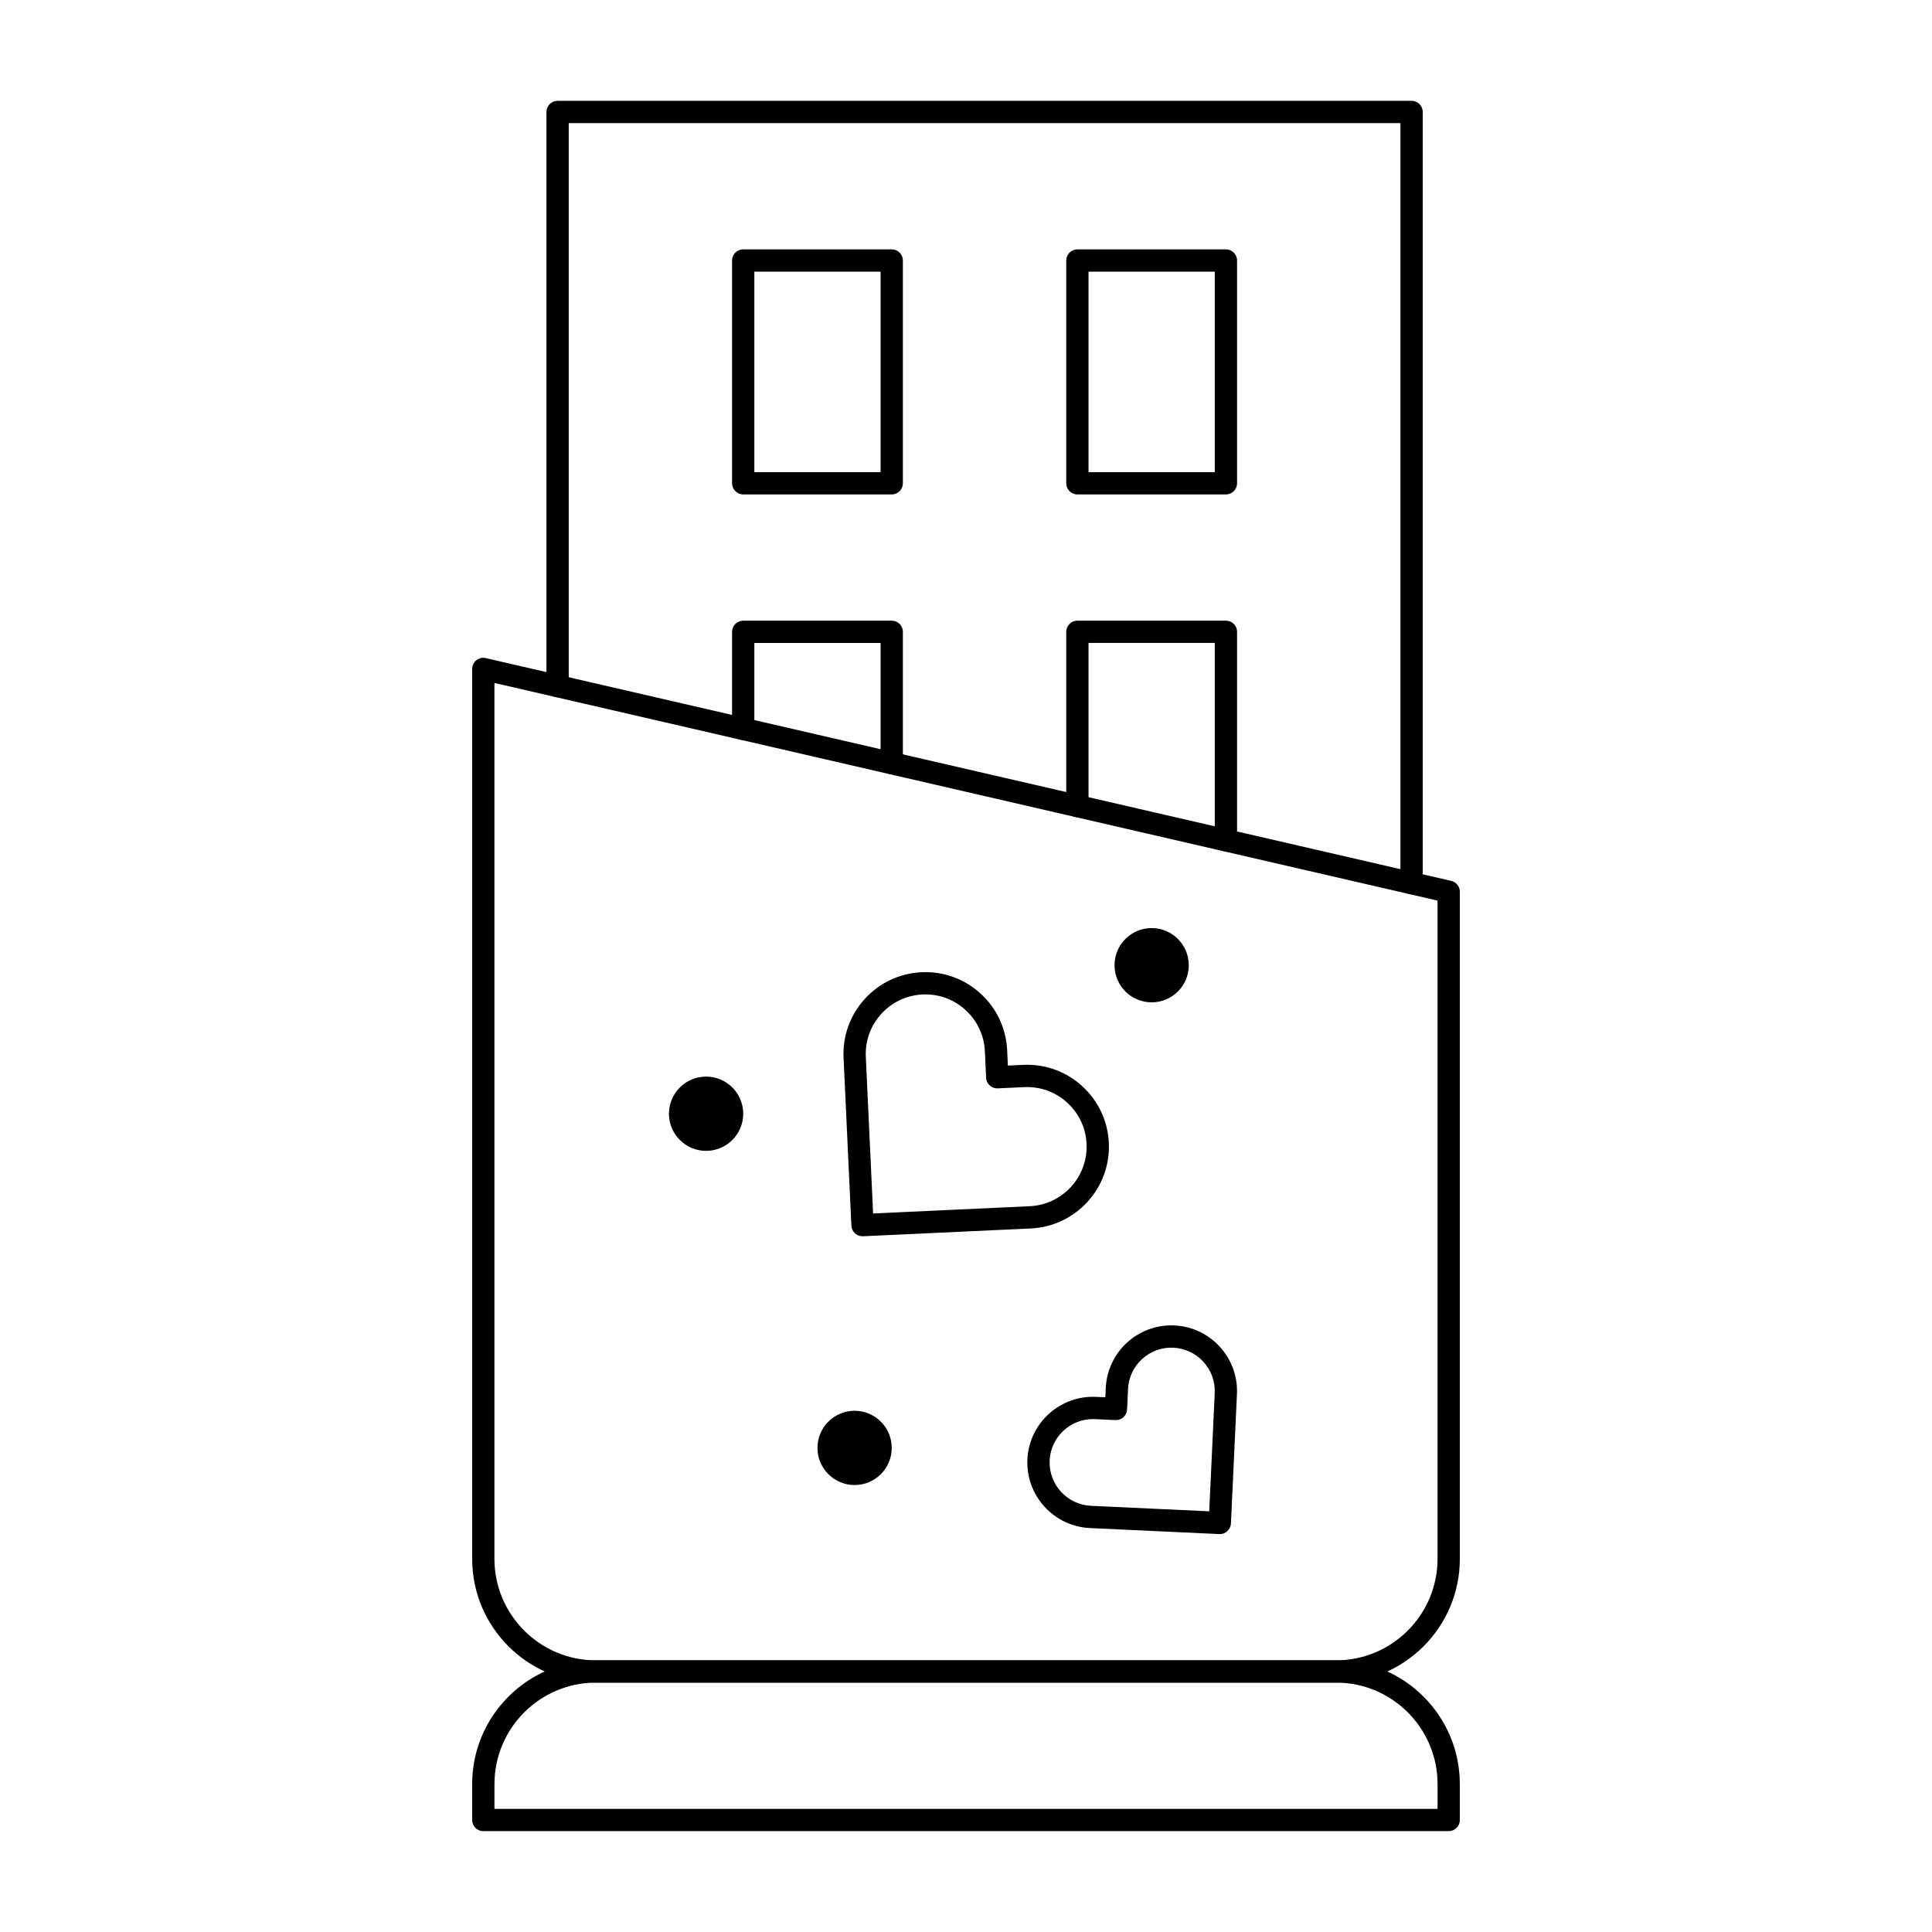
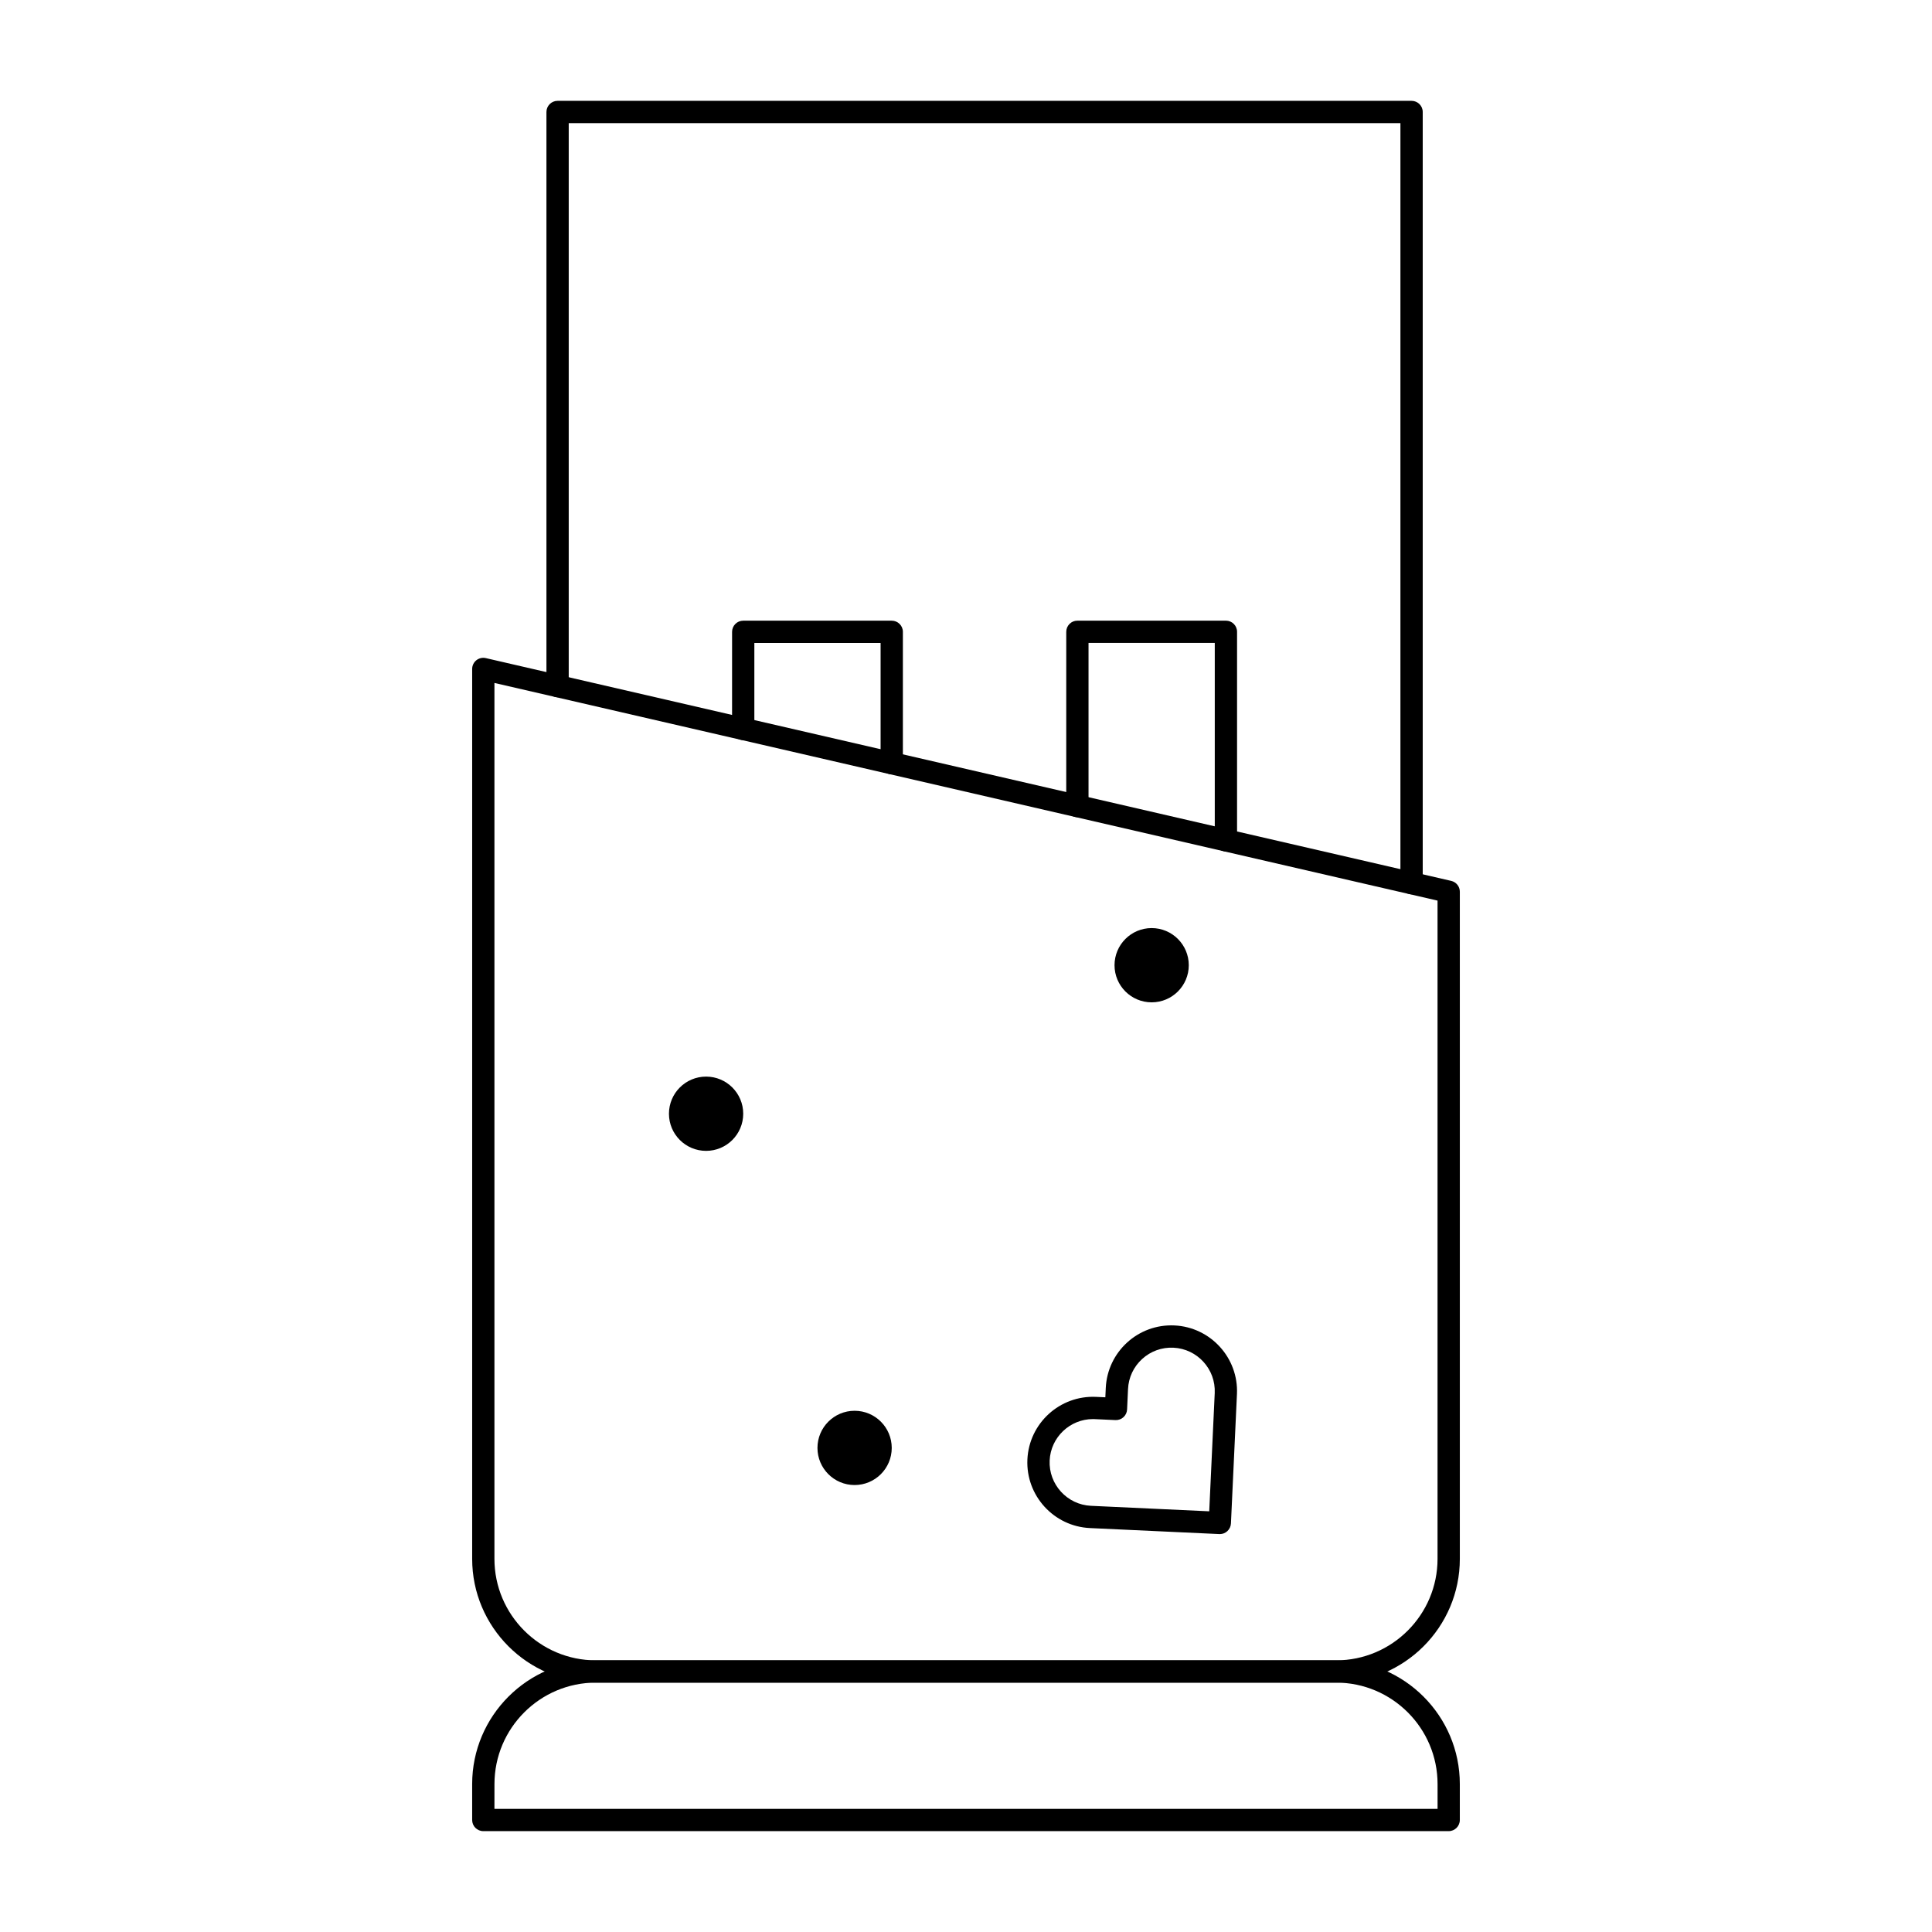
<svg xmlns="http://www.w3.org/2000/svg" fill="#000000" width="800px" height="800px" version="1.1" viewBox="144 144 512 512">
  <g>
    <path d="m527.92 629.27h-255.84c-1.629 0-2.953-1.32-2.953-2.953v-9.512c0-18.086 14.715-32.801 32.801-32.801h196.14c18.086 0 32.801 14.715 32.801 32.801v9.516c0 1.629-1.32 2.949-2.953 2.949zm-252.89-5.902h249.94v-6.559c0-14.832-12.066-26.898-26.898-26.898h-196.14c-14.828 0-26.895 12.066-26.895 26.898z" />
    <path d="m518.08 381c-1.629 0-2.953-1.32-2.953-2.953v-201.42h-220.41v149.19c0 1.629-1.32 2.953-2.953 2.953-1.629 0-2.953-1.32-2.953-2.953v-152.14c0-1.629 1.32-2.953 2.953-2.953h226.32c1.629 0 2.953 1.32 2.953 2.953v204.37c0 1.629-1.32 2.949-2.953 2.949z" />
-     <path d="m380.32 275.03h-39.359c-1.629 0-2.953-1.32-2.953-2.953v-59.039c0-1.629 1.32-2.953 2.953-2.953h39.359c1.629 0 2.953 1.32 2.953 2.953v59.039c-0.004 1.629-1.324 2.953-2.953 2.953zm-36.41-5.906h33.457v-53.137h-33.457z" />
-     <path d="m468.88 275.03h-39.359c-1.629 0-2.953-1.32-2.953-2.953v-59.039c0-1.629 1.32-2.953 2.953-2.953h39.359c1.629 0 2.953 1.32 2.953 2.953v59.039c0 1.629-1.324 2.953-2.953 2.953zm-36.41-5.906h33.457v-53.137h-33.457z" />
    <path d="m380.32 349.21c-1.629 0-2.953-1.32-2.953-2.953v-31.863h-33.457v22.785c0 1.629-1.32 2.953-2.953 2.953-1.629 0-2.953-1.32-2.953-2.953l0.004-25.738c0-1.629 1.32-2.953 2.953-2.953h39.359c1.629 0 2.953 1.32 2.953 2.953v34.816c-0.004 1.633-1.324 2.953-2.953 2.953z" />
    <path d="m468.88 369.64c-1.629 0-2.953-1.32-2.953-2.953v-52.301h-33.457v43.219c0 1.629-1.32 2.953-2.953 2.953-1.629 0-2.953-1.32-2.953-2.953l0.004-46.172c0-1.629 1.32-2.953 2.953-2.953h39.359c1.629 0 2.953 1.32 2.953 2.953v55.254c0 1.633-1.324 2.953-2.953 2.953z" />
    <path d="m498.07 589.91h-196.14c-18.086 0-32.801-14.711-32.801-32.801v-235.83c0-0.898 0.41-1.75 1.113-2.309s1.625-0.766 2.5-0.566l255.84 59.039c1.34 0.309 2.289 1.5 2.289 2.875v176.79c0.004 18.09-14.711 32.801-32.797 32.801zm-223.04-264.92v232.12c0 14.832 12.066 26.898 26.895 26.898h196.14c14.832 0 26.898-12.066 26.898-26.898v-174.44z" />
-     <path d="m372.57 471.62c-1.566 0-2.871-1.234-2.945-2.812l-2.07-44.477c-0.27-5.789 1.73-11.336 5.637-15.621 3.902-4.285 9.242-6.793 15.031-7.062 5.781-0.27 11.336 1.73 15.621 5.637 4.285 3.902 6.793 9.242 7.062 15.031l0.191 4.074 4.074-0.188c5.785-0.27 11.336 1.73 15.621 5.637 4.285 3.902 6.793 9.242 7.062 15.031 0.555 11.953-8.715 22.129-20.668 22.684l-44.477 2.066h-0.141zm16.676-64.094c-0.25 0-0.5 0.008-0.75 0.02-4.215 0.195-8.102 2.023-10.941 5.141-2.844 3.117-4.301 7.156-4.102 11.371l1.93 41.527 41.527-1.93c8.699-0.406 15.449-7.812 15.043-16.512-0.195-4.215-2.019-8.102-5.141-10.941-3.117-2.844-7.156-4.301-11.371-4.102l-7.023 0.328c-1.629 0.07-3.012-1.184-3.086-2.812l-0.328-7.023c-0.195-4.215-2.019-8.102-5.141-10.941-2.93-2.676-6.676-4.125-10.617-4.125z" />
    <path d="m467.27 550.55c-0.047 0-0.09 0-0.137-0.004l-34.285-1.594c-9.586-0.445-17.023-8.605-16.578-18.191 0.445-9.586 8.59-17.016 18.191-16.578l2.465 0.113 0.113-2.465c0.445-9.586 8.578-17.023 18.191-16.578 9.586 0.445 17.02 8.605 16.574 18.191l-1.594 34.285c-0.035 0.781-0.383 1.516-0.961 2.043-0.539 0.504-1.246 0.777-1.98 0.777zm-33.621-30.48c-6.098 0-11.195 4.812-11.48 10.965-0.293 6.336 4.621 11.727 10.953 12.02l31.336 1.457 1.457-31.336c0.293-6.336-4.617-11.727-10.953-12.02-3.062-0.145-6.008 0.918-8.281 2.988-2.269 2.07-3.598 4.898-3.742 7.965l-0.25 5.414c-0.035 0.781-0.383 1.52-0.961 2.047-0.578 0.527-1.344 0.801-2.125 0.766l-5.414-0.25c-0.18-0.012-0.359-0.016-0.539-0.016z" />
    <path d="m340.96 439.15c0 5.438-4.402 9.84-9.84 9.84-5.434 0-9.84-4.402-9.84-9.84 0-5.434 4.406-9.84 9.84-9.84 5.438 0 9.84 4.406 9.84 9.84" />
    <path d="m459.04 399.79c0 5.434-4.406 9.84-9.84 9.84-5.434 0-9.84-4.406-9.84-9.84 0-5.434 4.406-9.84 9.84-9.84 5.434 0 9.84 4.406 9.84 9.84" />
    <path d="m380.32 527.71c0 5.434-4.406 9.84-9.844 9.84-5.434 0-9.84-4.406-9.84-9.84 0-5.434 4.406-9.84 9.84-9.84 5.438 0 9.844 4.406 9.844 9.84" />
  </g>
</svg>